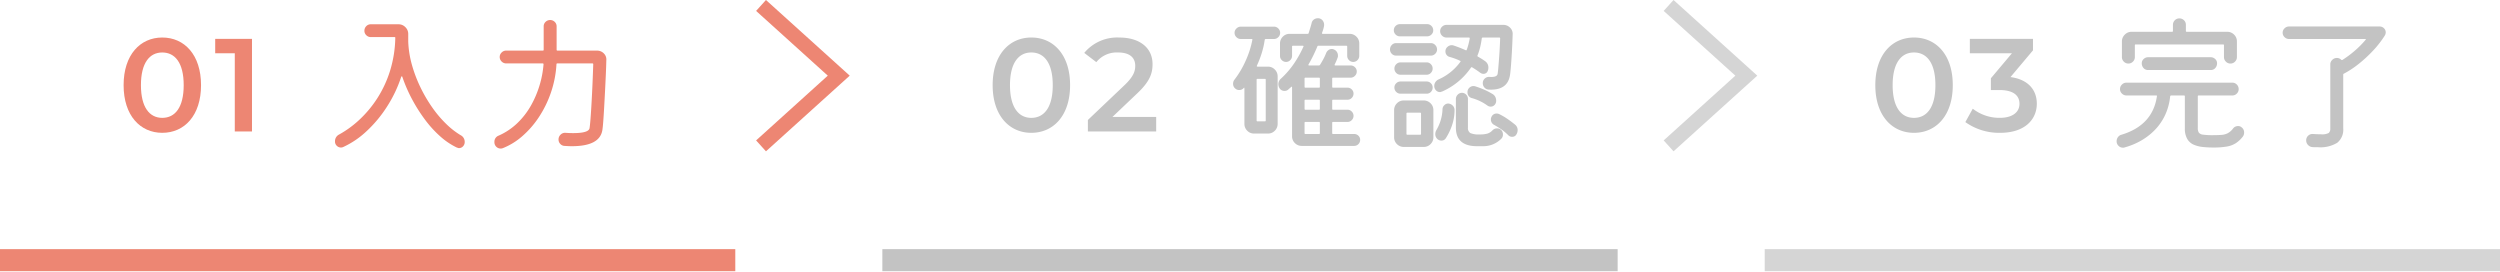
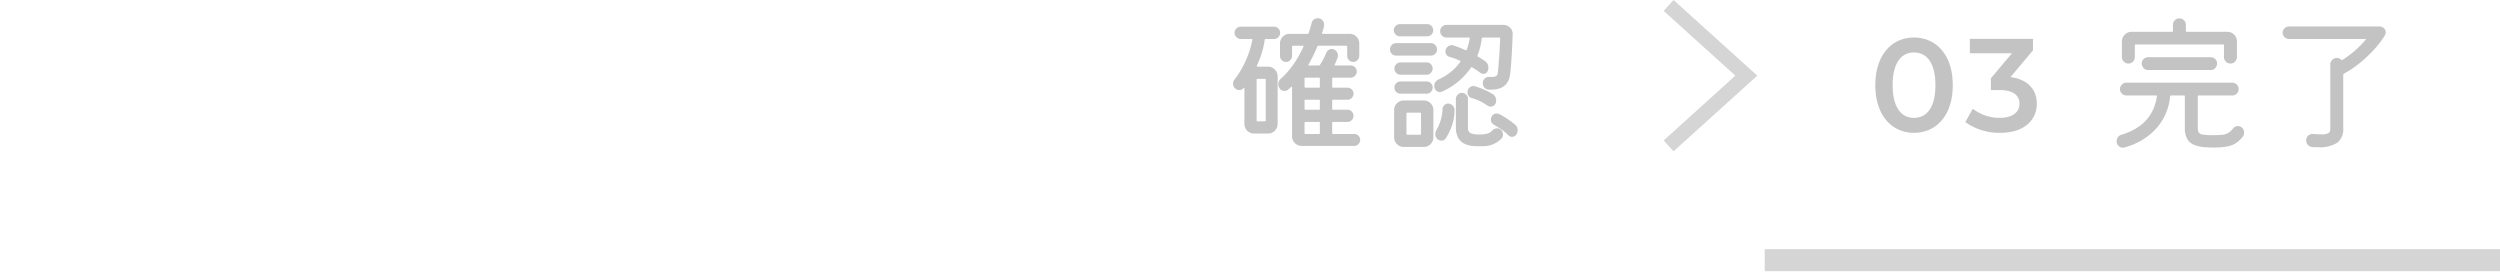
<svg xmlns="http://www.w3.org/2000/svg" width="340" height="37" viewBox="0 0 340 37">
  <g id="Group_88130" data-name="Group 88130" transform="translate(5523 -6443.117)">
-     <path id="Path_95427" data-name="Path 95427" d="M0,0H100V3H0Z" transform="translate(-5523 6477)" fill="#ed8673" />
-     <path id="Path_95428" data-name="Path 95428" d="M0,0H100V3H0Z" transform="translate(-5403 6477)" fill="#c3c3c3" />
-     <path id="Path_5568" data-name="Path 5568" d="M-15926.252-20371.359l9.549,10.57,9.547-10.57" transform="translate(14951.859 -9463.297) rotate(-90)" fill="none" stroke="#ed8673" stroke-width="2" />
+     <path id="Path_95427" data-name="Path 95427" d="M0,0H100H0Z" transform="translate(-5523 6477)" fill="#ed8673" />
    <path id="Path_5569" data-name="Path 5569" d="M-15926.252-20371.359l9.549,10.57,9.547-10.57" transform="translate(15075.289 -9463.297) rotate(-90)" fill="none" stroke="#d5d5d5" stroke-width="2" />
    <path id="Path_95429" data-name="Path 95429" d="M0,0H100V3H0Z" transform="translate(-5283 6477)" fill="#d5d5d5" />
-     <path id="Path_95430" data-name="Path 95430" d="M-2.36-.5A1.007,1.007,0,0,1-1.8.42a.833.833,0,0,1-.23.6.735.735,0,0,1-.55.24.377.377,0,0,1-.15-.03.989.989,0,0,0-.15-.05A9.629,9.629,0,0,1-5.11-.32,14.973,14.973,0,0,1-7.17-2.57,21.68,21.68,0,0,1-8.94-5.35a20.488,20.488,0,0,1-1.34-3.07q-.02-.08-.07-.08t-.09.08A17.635,17.635,0,0,1-12.4-4.33a17.076,17.076,0,0,1-2.78,3.32,11.828,11.828,0,0,1-3.16,2.13.753.753,0,0,1-.3.06.8.8,0,0,1-.55-.23.789.789,0,0,1-.25-.61,1.012,1.012,0,0,1,.54-.92A13.745,13.745,0,0,0-16.12-2.6,15.271,15.271,0,0,0-13.7-5.5a15.351,15.351,0,0,0,1.74-3.73,16.156,16.156,0,0,0,.72-4.53q0-.08-.12-.08h-3.22a.84.84,0,0,1-.6-.25.814.814,0,0,1-.26-.61.864.864,0,0,1,.25-.62.814.814,0,0,1,.61-.26h3.78a1.27,1.27,0,0,1,.93.39,1.27,1.27,0,0,1,.39.93v1.04a13.542,13.542,0,0,0,.5,3.15A18.382,18.382,0,0,0-7.83-7.03a19.67,19.67,0,0,0,1.6,2.74A15.5,15.5,0,0,0-4.34-2.05,10.734,10.734,0,0,0-2.36-.5ZM10.7-12.12a.106.106,0,0,0,.12.12h5.36a1.277,1.277,0,0,1,.94.38,1.152,1.152,0,0,1,.34.94q-.02.9-.07,2.01T17.28-6.4q-.06,1.16-.12,2.22t-.12,1.85q-.06.79-.12,1.15Q16.56,1,12.78,1q-.24,0-.48-.01T11.78.96a.816.816,0,0,1-.59-.28A.854.854,0,0,1,10.96.1a.893.893,0,0,1,.28-.67.851.851,0,0,1,.66-.25q.28.02.54.03t.5.01q2.14,0,2.24-.68.06-.36.13-1.27t.14-2.14q.07-1.23.13-2.61t.1-2.66a.106.106,0,0,0-.12-.12H10.8a.106.106,0,0,0-.12.12,14.35,14.35,0,0,1-.75,3.83A14.66,14.66,0,0,1,8.3-2.97,12.631,12.631,0,0,1,6.04-.37,9.122,9.122,0,0,1,3.4,1.26a.806.806,0,0,1-.32.06.835.835,0,0,1-.58-.24A.854.854,0,0,1,2.24.42a.885.885,0,0,1,.58-.86,8.746,8.746,0,0,0,2.54-1.7A10.388,10.388,0,0,0,7.21-4.53,13.4,13.4,0,0,0,8.39-7.31a13.34,13.34,0,0,0,.53-2.83.106.106,0,0,0-.12-.12H3.84a.846.846,0,0,1-.62-.26.846.846,0,0,1-.26-.62.824.824,0,0,1,.26-.6A.846.846,0,0,1,3.84-12H8.82a.106.106,0,0,0,.12-.12V-15.3a.814.814,0,0,1,.26-.61.864.864,0,0,1,.62-.25.864.864,0,0,1,.62.25.814.814,0,0,1,.26.61Z" transform="translate(-5458 6462)" fill="#ed8673" />
-     <path id="Path_95431" data-name="Path 95431" d="M-3.933.18C-.927.18,1.341-2.16,1.341-6.3s-2.268-6.48-5.274-6.48c-2.988,0-5.256,2.34-5.256,6.48S-6.921.18-3.933.18Zm0-2.034c-1.71,0-2.9-1.4-2.9-4.446s1.188-4.446,2.9-4.446c1.728,0,2.916,1.4,2.916,4.446S-2.2-1.854-3.933-1.854ZM3.267-12.6v1.962H5.931V0h2.34V-12.6Z" transform="translate(-5497 6461)" fill="#ed8673" />
    <path id="Path_95432" data-name="Path 95432" d="M-5.82-.78a.106.106,0,0,0,.12.12h2.86a.808.808,0,0,1,.58.23.758.758,0,0,1,.24.57.79.79,0,0,1-.24.58.79.79,0,0,1-.58.24H-9.96a1.286,1.286,0,0,1-.93-.38,1.26,1.26,0,0,1-.39-.94V-6.98q0-.2-.14-.06a2.182,2.182,0,0,1-.18.16,2.436,2.436,0,0,0-.2.18.72.72,0,0,1-.5.18.77.77,0,0,1-.68-.36,1.016,1.016,0,0,1-.16-.54.969.969,0,0,1,.34-.76A11.839,11.839,0,0,0-11-10.26a15.148,15.148,0,0,0,1.26-2.26q.08-.14-.1-.14h-1.32a.106.106,0,0,0-.12.12v1.26a.8.8,0,0,1-.24.57.775.775,0,0,1-.58.25.8.8,0,0,1-.57-.24.775.775,0,0,1-.25-.58v-1.68a1.286,1.286,0,0,1,.38-.93,1.26,1.26,0,0,1,.94-.39h2.44a.142.142,0,0,0,.14-.1q.1-.34.21-.69t.19-.67a.768.768,0,0,1,.3-.48.878.878,0,0,1,.54-.18.784.784,0,0,1,.63.27.916.916,0,0,1,.23.61.949.949,0,0,1-.02.22,3.537,3.537,0,0,1-.11.44q-.07.22-.15.44-.04.14.1.14h3.64a1.286,1.286,0,0,1,.93.38,1.26,1.26,0,0,1,.39.94v1.68a.8.8,0,0,1-.24.57.775.775,0,0,1-.58.25.775.775,0,0,1-.58-.25.8.8,0,0,1-.24-.57v-1.26a.106.106,0,0,0-.12-.12H-7.7a.123.123,0,0,0-.14.1,20.689,20.689,0,0,1-1.2,2.44q-.06.14.08.14h1.32a.19.19,0,0,0,.16-.08q.24-.38.46-.79a7.1,7.1,0,0,0,.38-.83.891.891,0,0,1,.31-.39.76.76,0,0,1,.45-.15.619.619,0,0,1,.28.06.835.835,0,0,1,.41.33.881.881,0,0,1,.15.49v.14a.322.322,0,0,1-.04.14q-.08.24-.18.47t-.22.47q-.06.14.1.14h2.06a.824.824,0,0,1,.59.24.775.775,0,0,1,.25.58.807.807,0,0,1-.25.59.807.807,0,0,1-.59.25H-5.7a.106.106,0,0,0-.12.12v1.12a.106.106,0,0,0,.12.12h1.96a.79.79,0,0,1,.58.24.79.79,0,0,1,.24.58.8.8,0,0,1-.24.57.775.775,0,0,1-.58.25H-5.7a.106.106,0,0,0-.12.12v1.12a.106.106,0,0,0,.12.12h1.96a.775.775,0,0,1,.58.25.824.824,0,0,1,.24.59.8.8,0,0,1-.24.57.775.775,0,0,1-.58.25H-5.7a.106.106,0,0,0-.12.12Zm-7.92-12.8h-1.12q-.1,0-.14.12a10.985,10.985,0,0,1-.4,1.78,13.921,13.921,0,0,1-.66,1.72q-.06.14.1.14h1.4a1.27,1.27,0,0,1,.93.39,1.27,1.27,0,0,1,.39.93v6.46a1.286,1.286,0,0,1-.38.93,1.26,1.26,0,0,1-.94.39h-1.88a1.26,1.26,0,0,1-.94-.39,1.286,1.286,0,0,1-.38-.93V-6.8a.443.443,0,0,0-.02-.14q-.02-.06-.04-.02a.76.76,0,0,1-.64.32.773.773,0,0,1-.54-.2.8.8,0,0,1-.3-.66.878.878,0,0,1,.18-.54A12.487,12.487,0,0,0-17.6-10.6a12.487,12.487,0,0,0,.92-2.86q.04-.12-.12-.12h-1.46a.807.807,0,0,1-.59-.25.807.807,0,0,1-.25-.59.792.792,0,0,1,.26-.59.818.818,0,0,1,.58-.25h4.52a.807.807,0,0,1,.59.25.807.807,0,0,1,.25.59.807.807,0,0,1-.25.59A.807.807,0,0,1-13.74-13.58Zm4.16,6.5a.106.106,0,0,0,.12.12h1.84a.106.106,0,0,0,.12-.12V-8.2a.106.106,0,0,0-.12-.12H-9.46a.106.106,0,0,0-.12.12Zm-5.28-.96a.106.106,0,0,0-.12-.12h-1a.106.106,0,0,0-.12.12V-2.5a.106.106,0,0,0,.12.12h1a.106.106,0,0,0,.12-.12Zm5.28,3.96a.106.106,0,0,0,.12.12h1.84a.106.106,0,0,0,.12-.12V-5.2a.106.106,0,0,0-.12-.12H-9.46a.106.106,0,0,0-.12.12Zm2.08,1.9a.106.106,0,0,0-.12-.12H-9.46a.106.106,0,0,0-.12.12v1.4a.106.106,0,0,0,.12.12h1.84A.106.106,0,0,0-7.5-.78ZM7.08-13.94H3.4a.8.8,0,0,1-.6-.25.8.8,0,0,1-.24-.57.8.8,0,0,1,.25-.6.824.824,0,0,1,.59-.24H7.08a.8.8,0,0,1,.6.25.824.824,0,0,1,.24.59.775.775,0,0,1-.25.58A.824.824,0,0,1,7.08-13.94Zm2.06,7.5a.989.989,0,0,0-.15.05.431.431,0,0,1-.17.03.714.714,0,0,1-.53-.24.833.833,0,0,1-.23-.6.919.919,0,0,1,.16-.52,1,1,0,0,1,.42-.36,7.3,7.3,0,0,0,2.96-2.38q.1-.1-.04-.16a8.205,8.205,0,0,0-1.4-.52.757.757,0,0,1-.58-.76.77.77,0,0,1,.27-.6.87.87,0,0,1,.59-.24.729.729,0,0,1,.12.01.79.79,0,0,1,.12.03q.42.14.83.3t.81.34q.12.06.16-.06a9.07,9.07,0,0,0,.4-1.52v-.04q0-.1-.12-.1H9.72a.814.814,0,0,1-.61-.26.84.84,0,0,1-.25-.6.814.814,0,0,1,.26-.61.84.84,0,0,1,.6-.25h7.72a1.26,1.26,0,0,1,.94.39,1.155,1.155,0,0,1,.34.93q-.04,1.3-.11,2.48t-.14,2.01q-.07.83-.13,1.13-.38,2-2.88,1.86a.812.812,0,0,1-.57-.27.868.868,0,0,1-.23-.61.808.808,0,0,1,.28-.63.82.82,0,0,1,.66-.21q1.02.06,1.08-.44.04-.22.1-.91t.13-1.7q.07-1.01.11-2.19a.106.106,0,0,0-.12-.12H14.66q-.1,0-.14.12a11.244,11.244,0,0,1-.22,1.2,7.839,7.839,0,0,1-.36,1.12.119.119,0,0,0,.06.16q.28.16.52.31t.46.31a1.029,1.029,0,0,1,.44.88,1.026,1.026,0,0,1-.08.42.6.6,0,0,1-.6.42A.745.745,0,0,1,14.3-9a12.645,12.645,0,0,0-1.08-.72.108.108,0,0,0-.16.02A9.265,9.265,0,0,1,9.14-6.44ZM7.6-11.32H2.88a.8.8,0,0,1-.6-.25.824.824,0,0,1-.24-.59.858.858,0,0,1,.24-.6.783.783,0,0,1,.6-.26H7.6a.792.792,0,0,1,.59.26.84.84,0,0,1,.25.6.807.807,0,0,1-.25.59A.807.807,0,0,1,7.6-11.32Zm-4.14.92H7.02a.775.775,0,0,1,.58.25.824.824,0,0,1,.24.59.824.824,0,0,1-.24.59.775.775,0,0,1-.58.25H3.46a.775.775,0,0,1-.58-.25.824.824,0,0,1-.24-.59.807.807,0,0,1,.25-.59A.785.785,0,0,1,3.46-10.4Zm0,2.6H7.02a.79.79,0,0,1,.58.24.79.79,0,0,1,.24.58.814.814,0,0,1-.24.6.79.79,0,0,1-.58.24H3.46a.8.8,0,0,1-.57-.24.8.8,0,0,1-.25-.6.775.775,0,0,1,.25-.58A.8.8,0,0,1,3.46-7.8Zm10.18.66a11.671,11.671,0,0,1,1.18.44,9.547,9.547,0,0,1,1.16.6.965.965,0,0,1,.37.38,1.075,1.075,0,0,1,.13.52.791.791,0,0,1-.23.6.722.722,0,0,1-.51.22.751.751,0,0,1-.44-.14,6.54,6.54,0,0,0-2.12-1.02.784.784,0,0,1-.6-.8.789.789,0,0,1,.25-.61.819.819,0,0,1,.57-.23.729.729,0,0,1,.12.01A.79.79,0,0,1,13.64-7.14Zm3.48,5.9a.741.741,0,0,1,.22.31.989.989,0,0,1,.06.33.8.8,0,0,1-.2.56A3.432,3.432,0,0,1,14.68,1h-.8Q11,1,11-1.54V-5.42a.807.807,0,0,1,.25-.59.785.785,0,0,1,.57-.25.775.775,0,0,1,.58.25.824.824,0,0,1,.24.59v3.88a.8.8,0,0,0,.32.75,2.847,2.847,0,0,0,1.28.19,3.656,3.656,0,0,0,1.07-.12A1.654,1.654,0,0,0,16-1.18a.814.814,0,0,1,.6-.24A.748.748,0,0,1,17.12-1.24ZM3.92-5.22h2.7a1.286,1.286,0,0,1,.93.38,1.26,1.26,0,0,1,.39.94V-.22a1.286,1.286,0,0,1-.38.93,1.26,1.26,0,0,1-.94.39H3.92A1.286,1.286,0,0,1,2.99.72,1.26,1.26,0,0,1,2.6-.22V-3.9a1.286,1.286,0,0,1,.38-.93A1.26,1.26,0,0,1,3.92-5.22ZM10-4.8a.933.933,0,0,1,.58.29.824.824,0,0,1,.24.59,6.4,6.4,0,0,1-.32,2A7.863,7.863,0,0,1,9.64-.1a.7.7,0,0,1-.62.34A.851.851,0,0,1,8.5.04a.9.9,0,0,1-.3-.68,1.125,1.125,0,0,1,.14-.54A5.931,5.931,0,0,0,9.18-4a.775.775,0,0,1,.25-.58A.73.73,0,0,1,10-4.8ZM4.28-.68a.106.106,0,0,0,.12.12H6.14a.106.106,0,0,0,.12-.12V-3.44a.106.106,0,0,0-.12-.12H4.4a.106.106,0,0,0-.12.12ZM19.04-1.94a.947.947,0,0,1,.36.76,1.12,1.12,0,0,1-.16.56.626.626,0,0,1-.6.34.678.678,0,0,1-.5-.2,7.06,7.06,0,0,0-.93-.79A11.34,11.34,0,0,0,16.2-1.9a.816.816,0,0,1-.44-.74.675.675,0,0,1,.08-.34.731.731,0,0,1,.7-.46.794.794,0,0,1,.36.08,8.362,8.362,0,0,1,1.07.62Q18.5-2.38,19.04-1.94Z" transform="translate(-5336 6462)" fill="#c3c3c3" />
-     <path id="Path_95433" data-name="Path 95433" d="M-5.742.18C-2.736.18-.468-2.16-.468-6.3s-2.268-6.48-5.274-6.48C-8.73-12.78-11-10.44-11-6.3S-8.73.18-5.742.18Zm0-2.034c-1.71,0-2.9-1.4-2.9-4.446s1.188-4.446,2.9-4.446c1.728,0,2.916,1.4,2.916,4.446S-4.014-1.854-5.742-1.854ZM5.292-1.98l3.366-3.2c1.746-1.638,2.088-2.754,2.088-3.978,0-2.232-1.764-3.618-4.5-3.618a5.819,5.819,0,0,0-4.788,2.088L3.1-9.432a3.556,3.556,0,0,1,2.952-1.314c1.548,0,2.34.666,2.34,1.818,0,.7-.216,1.44-1.44,2.61l-5,4.752V0h9.288V-1.98Z" transform="translate(-5377 6461)" fill="#c3c3c3" />
    <path id="Path_95434" data-name="Path 95434" d="M-17.54-10.24a.846.846,0,0,1-.62-.26.846.846,0,0,1-.26-.62v-2.12a1.27,1.27,0,0,1,.39-.93,1.27,1.27,0,0,1,.93-.39h5.5a.106.106,0,0,0,.12-.12v-.82a.864.864,0,0,1,.25-.62.837.837,0,0,1,.63-.26.864.864,0,0,1,.62.25.837.837,0,0,1,.26.63v.82a.106.106,0,0,0,.12.12h5.5a1.286,1.286,0,0,1,.93.38,1.26,1.26,0,0,1,.39.94v2.12a.846.846,0,0,1-.26.62.846.846,0,0,1-.62.26.846.846,0,0,1-.62-.26.846.846,0,0,1-.26-.62v-1.6a.106.106,0,0,0-.12-.12H-16.54a.106.106,0,0,0-.12.12v1.6a.846.846,0,0,1-.26.62A.846.846,0,0,1-17.54-10.24Zm2.68-.86h8.52a.858.858,0,0,1,.6.24.761.761,0,0,1,.26.58.945.945,0,0,1-.24.65.791.791,0,0,1-.62.27h-8.52a.791.791,0,0,1-.62-.27.945.945,0,0,1-.24-.65.761.761,0,0,1,.26-.58A.858.858,0,0,1-14.86-11.1Zm12.7,9.52a.858.858,0,0,1,.36.74.878.878,0,0,1-.18.54,3.949,3.949,0,0,1-.95.89,3.337,3.337,0,0,1-1.24.46,10.567,10.567,0,0,1-1.81.13,13.964,13.964,0,0,1-1.41-.07A4.245,4.245,0,0,1-8.64.8,1.9,1.9,0,0,1-9.53.02a2.786,2.786,0,0,1-.33-1.46V-5.78a.106.106,0,0,0-.12-.12h-1.74q-.1,0-.14.12a7.793,7.793,0,0,1-.75,2.68,7.425,7.425,0,0,1-1.48,2.04A8.567,8.567,0,0,1-16.01.35a9.681,9.681,0,0,1-2.09.83.223.223,0,0,1-.1.02h-.1a.818.818,0,0,1-.58-.25.837.837,0,0,1-.26-.63.921.921,0,0,1,.18-.55.841.841,0,0,1,.48-.33q4.24-1.28,4.82-5.22.04-.12-.1-.12H-17.8a.846.846,0,0,1-.62-.26.824.824,0,0,1-.26-.6.846.846,0,0,1,.26-.62.846.846,0,0,1,.62-.26H-3.4a.814.814,0,0,1,.61.26.864.864,0,0,1,.25.62.84.84,0,0,1-.25.6.814.814,0,0,1-.61.26H-7.98a.106.106,0,0,0-.12.12v4.3a1.146,1.146,0,0,0,.14.63.821.821,0,0,0,.58.28A9.323,9.323,0,0,0-6.04-.5q.7,0,1.18-.04a2.168,2.168,0,0,0,.84-.23,2.322,2.322,0,0,0,.7-.61.756.756,0,0,1,.31-.27.861.861,0,0,1,.37-.09A.7.7,0,0,1-2.16-1.58ZM4.3-15.28H16.62a.814.814,0,0,1,.6.24.768.768,0,0,1,.24.56.879.879,0,0,1-.12.42,13.641,13.641,0,0,1-1.61,2.07,18.238,18.238,0,0,1-1.95,1.8,12.661,12.661,0,0,1-2.02,1.33q-.08.02-.08.14v7.3A2.283,2.283,0,0,1,10.87.53a4.388,4.388,0,0,1-2.61.61H7.88q-.2,0-.42-.02a.913.913,0,0,1-.58-.3.858.858,0,0,1-.24-.6.857.857,0,0,1,.92-.88q.34.02.6.03t.48.01A1.941,1.941,0,0,0,9.71-.8a.781.781,0,0,0,.21-.62v-8.7a.831.831,0,0,1,.27-.62A.857.857,0,0,1,10.8-11a.814.814,0,0,1,.6.24.134.134,0,0,0,.18.02,13.66,13.66,0,0,0,1.62-1.2,13.279,13.279,0,0,0,1.5-1.5q.14-.14-.06-.14H4.3a.84.84,0,0,1-.6-.25.814.814,0,0,1-.26-.61.792.792,0,0,1,.26-.59A.84.84,0,0,1,4.3-15.28Z" transform="translate(-5216 6462)" fill="#c3c3c3" />
    <path id="Path_95435" data-name="Path 95435" d="M-5.7.18C-2.691.18-.423-2.16-.423-6.3S-2.691-12.78-5.7-12.78c-2.988,0-5.256,2.34-5.256,6.48S-8.685.18-5.7.18Zm0-2.034c-1.71,0-2.9-1.4-2.9-4.446s1.188-4.446,2.9-4.446c1.728,0,2.916,1.4,2.916,4.446S-3.969-1.854-5.7-1.854ZM7.425-7.4l3.06-3.636V-12.6H1.9v1.962H7.623l-2.862,3.4v1.6H5.913c1.908,0,2.736.738,2.736,1.872,0,1.17-.99,1.908-2.664,1.908A5.875,5.875,0,0,1,2.295-3.1L1.287-1.278A7.916,7.916,0,0,0,6.021.18c3.384,0,4.986-1.836,4.986-3.96C11.007-5.67,9.8-7.092,7.425-7.4Z" transform="translate(-5257 6461)" fill="#c3c3c3" />
  </g>
</svg>